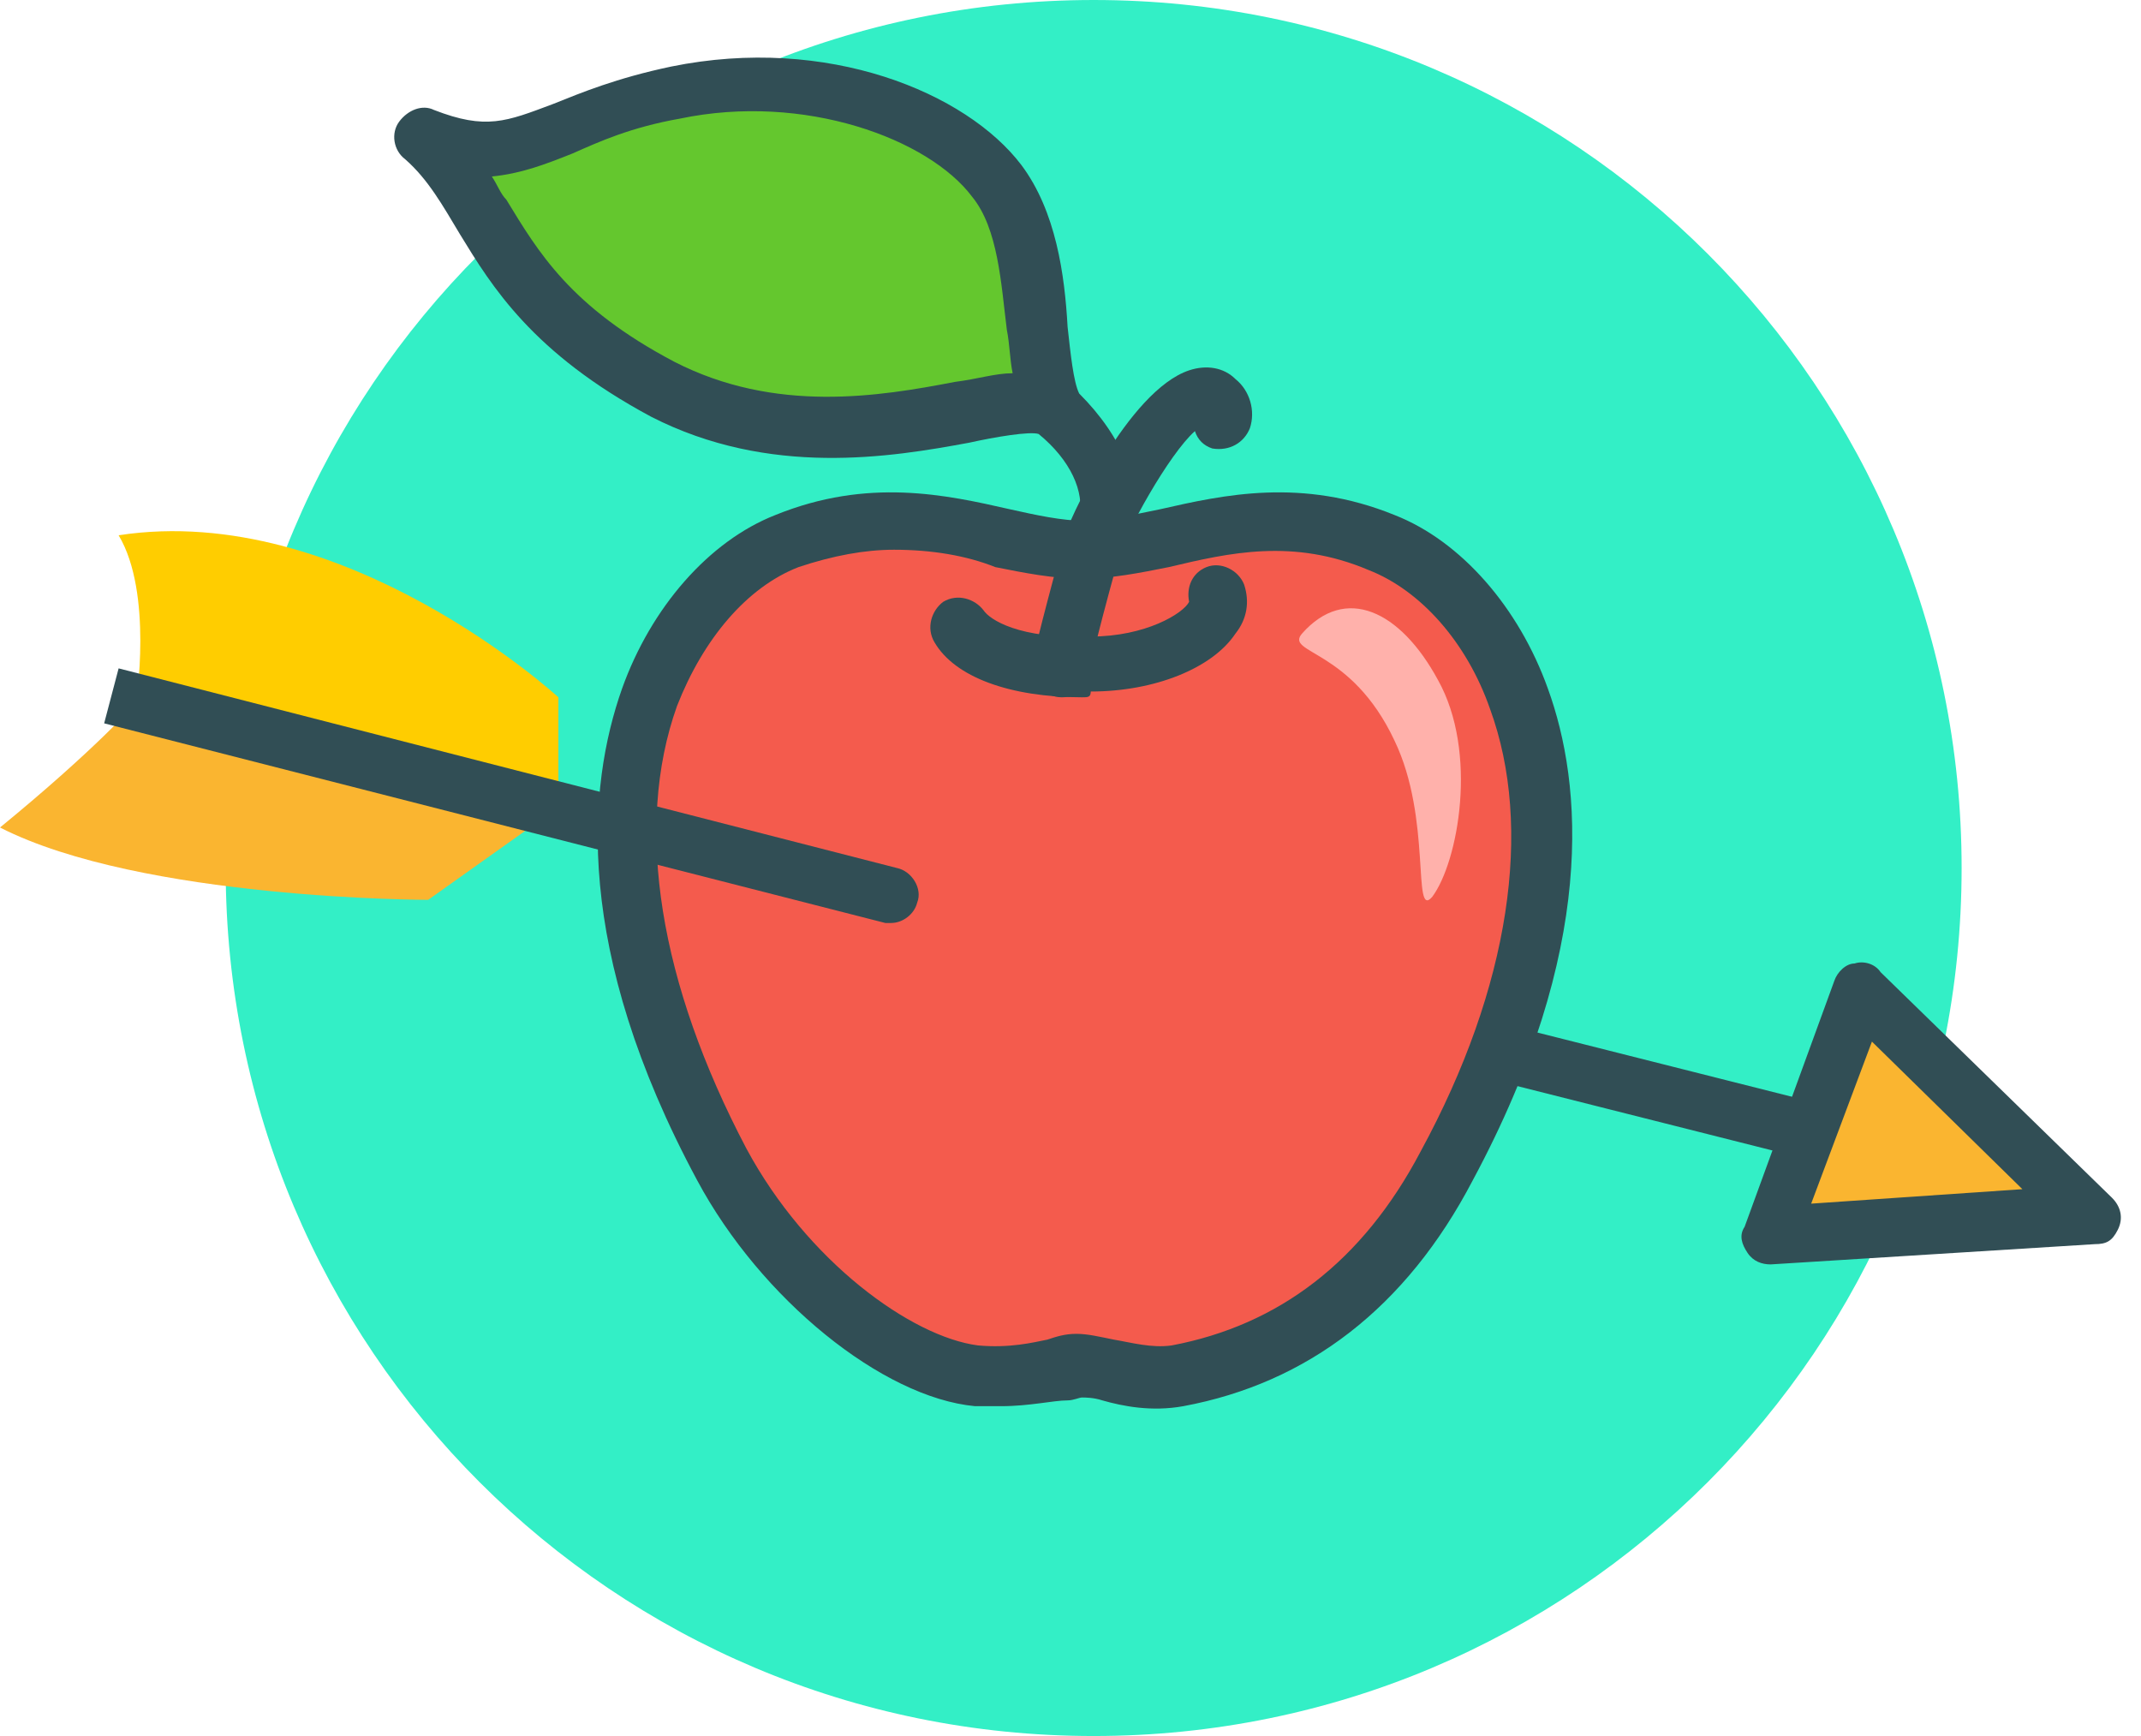
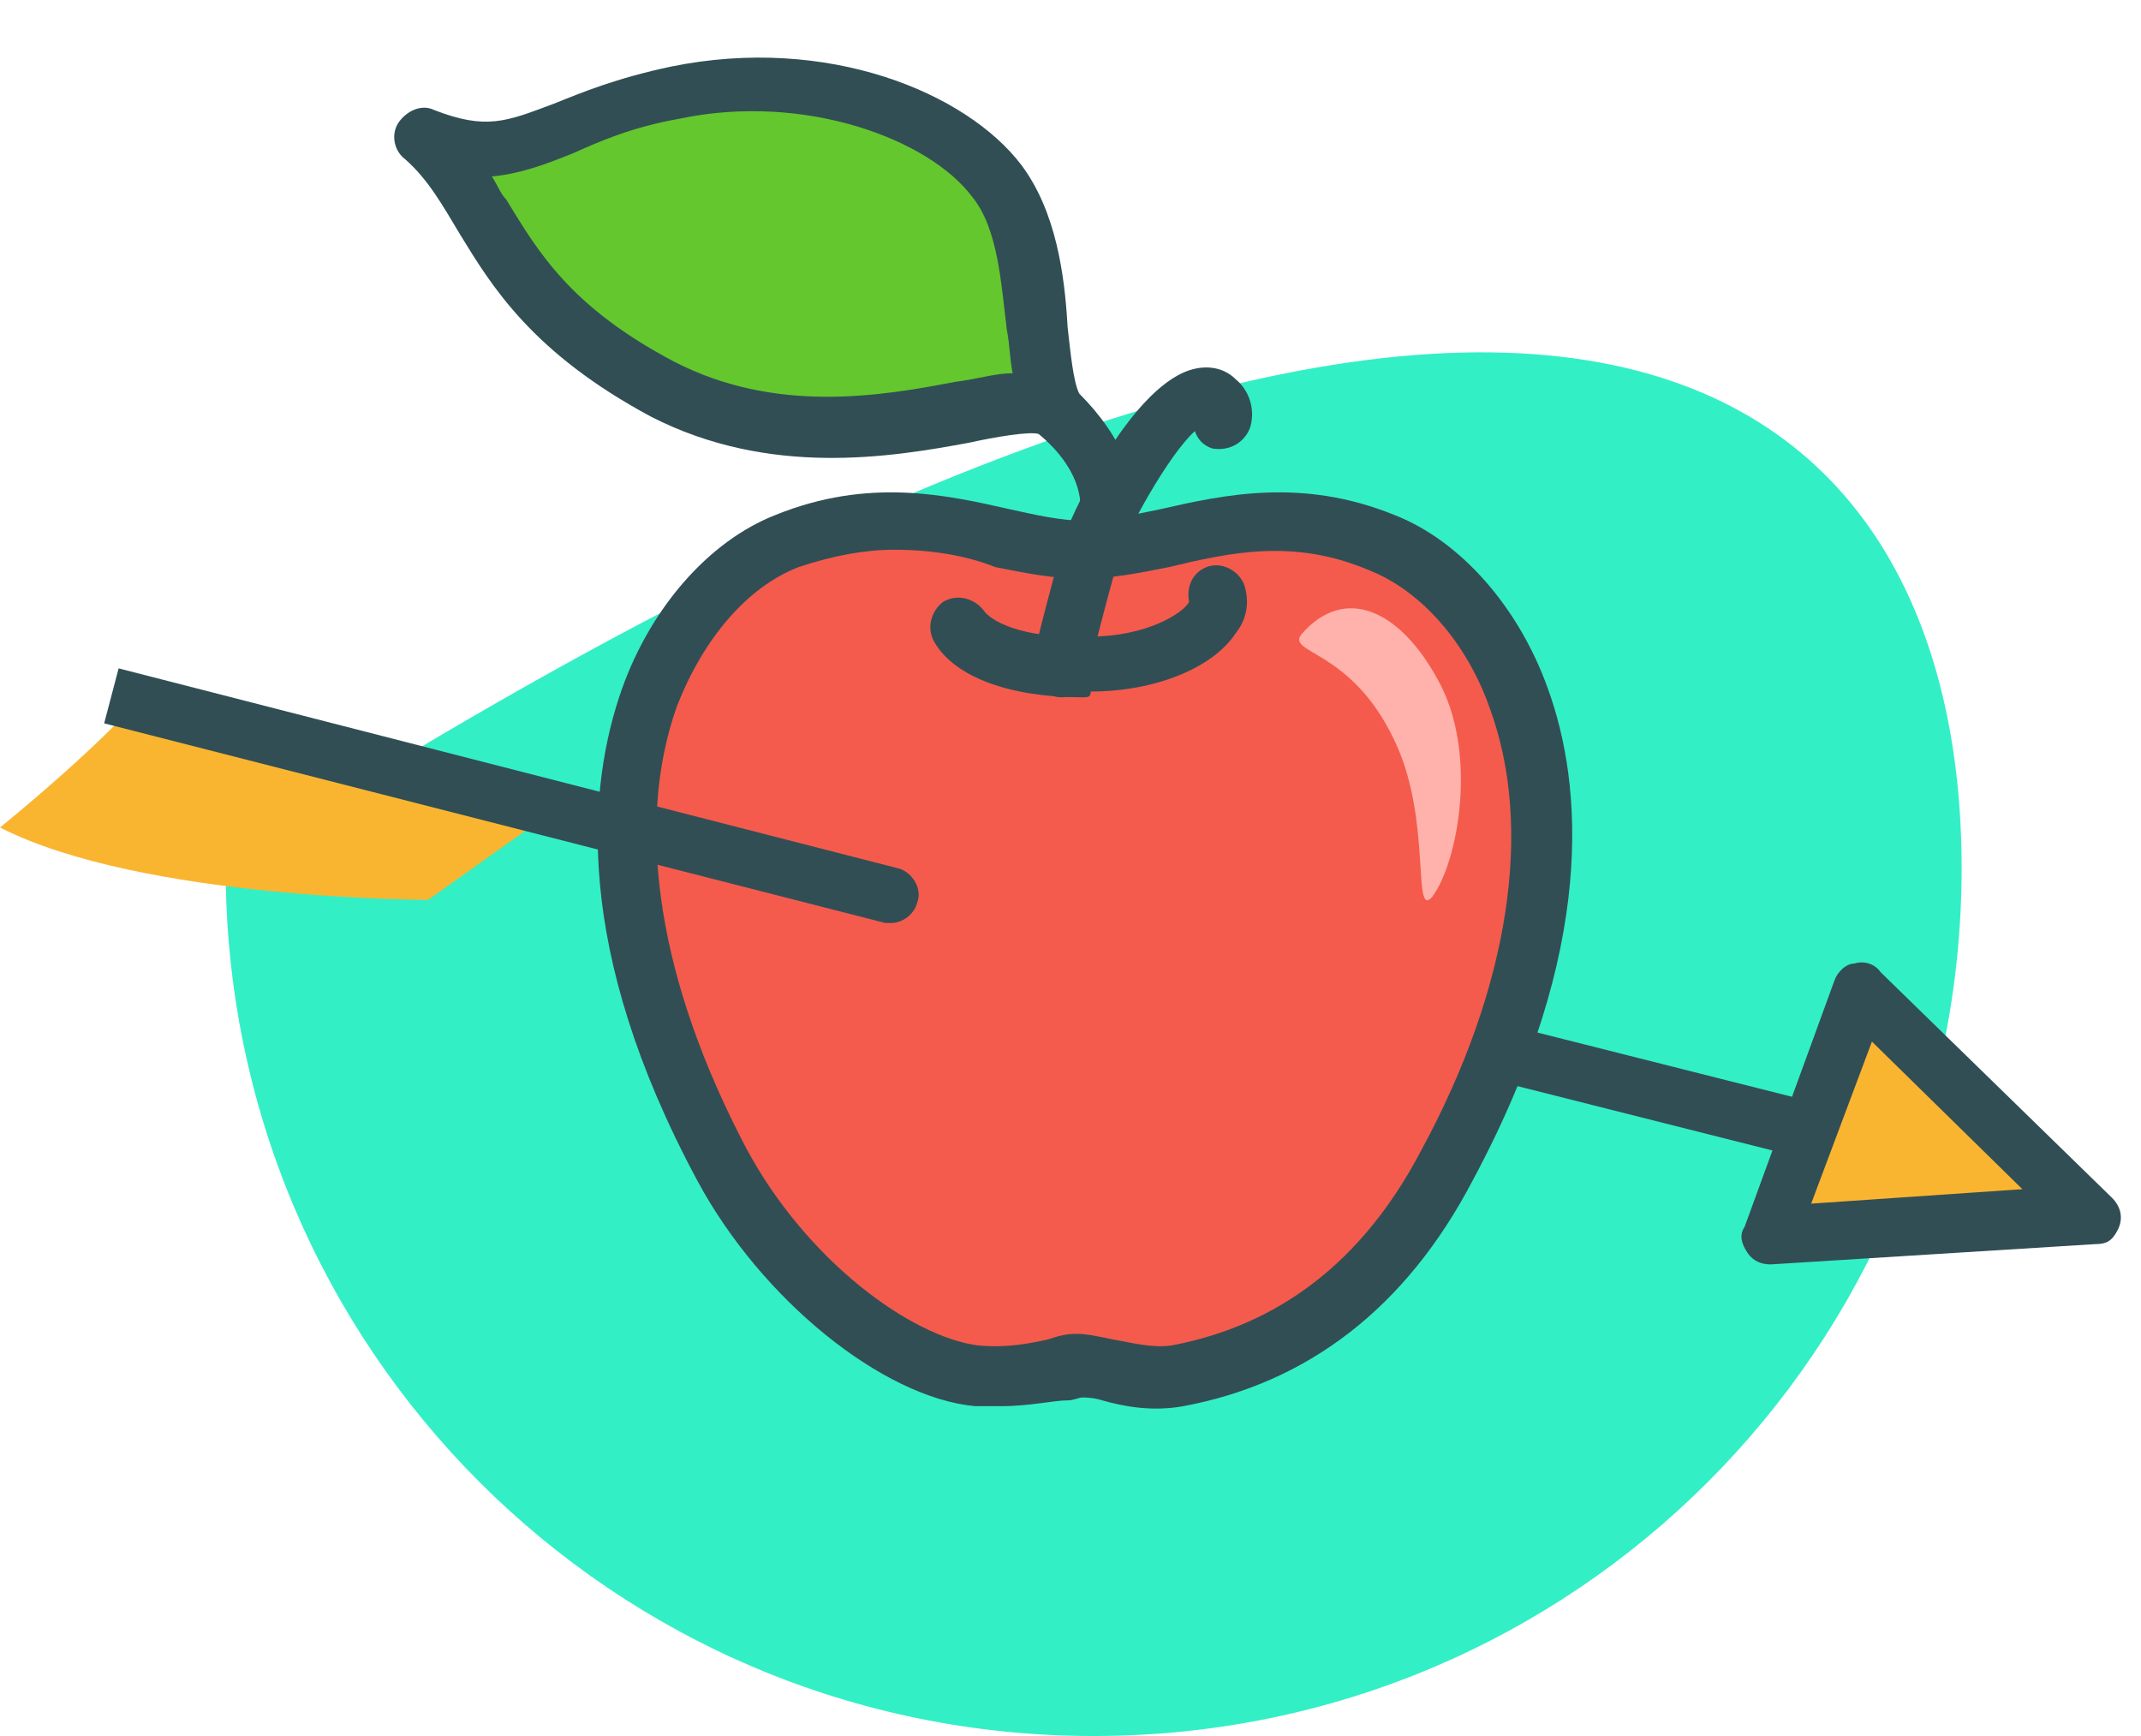
<svg xmlns="http://www.w3.org/2000/svg" id="Layer_1" x="0px" y="0px" viewBox="0 0 74 60" style="enable-background:new 0 0 74 60;" xml:space="preserve">
  <style type="text/css">	.st0{fill-rule:evenodd;clip-rule:evenodd;fill:#33EFC6;}	.st1{fill-rule:evenodd;clip-rule:evenodd;fill:#64C72E;}	.st2{fill-rule:evenodd;clip-rule:evenodd;fill:#F45B4D;}	.st3{fill:#314E55;}	.st4{fill-rule:evenodd;clip-rule:evenodd;fill:#FFB1AB;}	.st5{fill-rule:evenodd;clip-rule:evenodd;fill:#FFCD00;}	.st6{fill-rule:evenodd;clip-rule:evenodd;fill:#FAB530;}</style>
  <g id="Page-1">
    <g id="badge-sweetheart">
      <g id="Fill-41">
-         <path class="st0" d="M67.8,30c0,16.6-13.4,30-30,30c-16.6,0-30-13.4-30-30s13.4-30,30-30C54.4,0,67.8,13.4,67.8,30" />
+         <path class="st0" d="M67.8,30c0,16.6-13.4,30-30,30c-16.6,0-30-13.4-30-30C54.4,0,67.8,13.4,67.8,30" />
      </g>
      <g id="Fill-43">
        <path class="st1" d="M36.5,14.2c-0.9-1.4-0.2-5.6-2-8c-1.8-2.4-6.4-4-11.1-3c-4.8,1-5.3,2.8-8.8,1.4c2.7,2.3,2.2,5.6,8.3,8.8    C28.9,16.6,35.1,12.9,36.5,14.2" />
      </g>
      <g id="Fill-45">
        <path class="st2" d="M37.4,47.2c-0.6,0-1.6,0.6-3.5,0.4c-2.8-0.3-6.7-3.4-8.8-7.3c-6.5-12.2-2-19.8,2.2-21.6    c4.3-1.7,7.6,0.2,10.3,0.2c2.7,0,6.1-2,10.3-0.2c4.3,1.7,8.7,9.4,2.2,21.6c-2.2,4.1-5.3,6.5-9.3,7.3    C39.3,47.8,38.1,47.1,37.4,47.2" />
      </g>
      <g id="Stroke-47">
        <path class="st3" d="M34.6,48.6c-0.3,0-0.6,0-0.9,0c-3.2-0.3-7.4-3.7-9.6-7.8c-4.3-8-3.8-13.6-2.6-17c1-2.8,3-5.1,5.3-6    c3.2-1.3,5.9-0.7,8.1-0.2c0.9,0.2,1.8,0.4,2.6,0.4s1.6-0.2,2.6-0.4c2.2-0.5,4.9-1.1,8.1,0.2c2.3,0.9,4.3,3.2,5.3,6    c1.2,3.3,1.7,9-2.6,17c-2.3,4.4-5.7,7-10,7.8c-1.1,0.2-2.1,0-2.8-0.2c-0.3-0.1-0.6-0.1-0.7-0.1c0,0,0,0,0,0    c-0.1,0-0.3,0.1-0.5,0.1C36.4,48.4,35.6,48.6,34.6,48.6z M37.4,47.2L37.4,47.2L37.4,47.2z M30.9,19c-1,0-2.1,0.2-3.3,0.6    c-1.8,0.7-3.3,2.5-4.2,4.8c-1.5,4.2-0.6,9.6,2.4,15.3c2.1,3.9,5.7,6.5,8,6.8c1.1,0.1,1.9-0.1,2.4-0.2c0.3-0.1,0.6-0.2,1-0.2    c0.4,0,0.8,0.1,1.3,0.2c0.6,0.1,1.3,0.3,2,0.2c3.7-0.7,6.6-2.9,8.6-6.7c3.1-5.7,3.9-11.2,2.4-15.3c-0.8-2.3-2.4-4.1-4.2-4.8    c-2.6-1.1-4.8-0.6-6.9-0.1c-1,0.2-2,0.4-3,0.4s-2-0.2-3-0.4C33.4,19.2,32.2,19,30.9,19z" />
      </g>
      <g id="Stroke-49">
        <path class="st3" d="M37.4,24.1c-2.5,0-4.4-0.7-5.1-1.9c-0.3-0.5-0.1-1.1,0.3-1.4c0.5-0.3,1.1-0.1,1.4,0.3c0.2,0.3,1.2,1,3.7,0.9    c1.9,0,3.2-0.8,3.4-1.2c-0.1-0.5,0.1-1,0.6-1.2c0.5-0.2,1.1,0.1,1.3,0.6c0.2,0.6,0.1,1.2-0.3,1.7c-0.8,1.2-2.8,2-5,2    C37.7,24.1,37.6,24.1,37.4,24.1z" />
      </g>
      <g id="Stroke-51">
        <path class="st3" d="M36.7,24.1C36.7,24.1,36.7,24.1,36.7,24.1c-0.6,0-1-0.5-1-1.1c0-0.3,0.2-1.1,1-4.1l0-0.1    c0.2-0.8,2.3-5.3,4.4-6c0.6-0.2,1.2-0.1,1.6,0.3c0.5,0.4,0.7,1.1,0.5,1.7c-0.2,0.5-0.7,0.8-1.3,0.7c-0.3-0.1-0.5-0.3-0.6-0.6    c-0.9,0.8-2.4,3.5-2.7,4.5l0,0.1c-0.8,2.9-0.9,3.5-0.9,3.6C37.7,23.7,37.3,24.1,36.7,24.1z" />
      </g>
      <g id="Stroke-53">
        <path class="st3" d="M38.2,19.1c-0.1,0-0.2,0-0.2,0c-0.5-0.1-0.9-0.7-0.7-1.2c0.2-0.9-0.3-2-1.4-2.9c0,0,0,0,0,0    c-0.3-0.1-1.5,0.1-2.4,0.3c-2.7,0.5-6.9,1.2-11-0.9c-4.1-2.2-5.5-4.5-6.6-6.3c-0.6-1-1.1-1.9-1.9-2.6c-0.4-0.3-0.5-0.9-0.2-1.3    s0.8-0.6,1.2-0.4c1.8,0.7,2.5,0.4,4.1-0.2c1-0.4,2.2-0.9,4.1-1.3c5.4-1.1,10.2,0.9,12.1,3.4c1.2,1.6,1.5,3.8,1.6,5.6    c0.1,0.9,0.2,1.9,0.4,2.3c1.5,1.5,2.2,3.2,1.9,4.8C39,18.8,38.6,19.1,38.2,19.1z M17,6.1c0.2,0.3,0.3,0.6,0.5,0.8    c1.1,1.8,2.2,3.7,5.8,5.6c3.5,1.8,7.1,1.2,9.7,0.7c0.8-0.1,1.4-0.3,2-0.3c-0.1-0.5-0.1-1-0.2-1.5c-0.2-1.6-0.3-3.5-1.2-4.6    c-1.5-2-5.8-3.6-10.1-2.7c-1.7,0.3-2.8,0.8-3.7,1.2C18.8,5.7,18,6,17,6.1z" />
      </g>
      <g id="Fill-55">
        <path class="st4" d="M49.7,23.5c-1.3-2.4-3.2-3.3-4.7-1.6c-0.6,0.7,1.7,0.5,3.2,3.7c1.3,2.7,0.6,6.2,1.3,5.4    C50.4,29.8,51.1,26,49.7,23.5" />
      </g>
      <g id="Fill-57">
-         <path class="st5" d="M19.3,27.9L4.7,24.3c0,0,0.6-3.8-0.6-5.8c7.8-1.2,15.2,5.6,15.2,5.6L19.3,27.9z" />
-       </g>
+         </g>
      <g id="Fill-59">
        <path class="st6" d="M19.3,27.9L4.7,24.3c0,0-1.4,1.6-4.7,4.3c4.9,2.5,14.8,2.5,14.8,2.5L19.3,27.9z" />
      </g>
      <g id="Stroke-61">
        <path class="st3" d="M30.8,31.9c-0.1,0-0.2,0-0.2,0L3.6,25l0.5-1.9L31,30c0.5,0.1,0.9,0.7,0.7,1.2C31.6,31.6,31.2,31.9,30.8,31.9    z" />
      </g>
      <g id="Stroke-63">
        <path class="st3" d="M62.8,40.1c-0.1,0-0.2,0-0.2,0l-10.7-2.7c-0.5-0.1-0.9-0.7-0.7-1.2c0.1-0.5,0.7-0.9,1.2-0.7l10.7,2.7    c0.5,0.1,0.9,0.7,0.7,1.2C63.7,39.8,63.3,40.1,62.8,40.1z" />
      </g>
      <g id="Fill-65">
        <polygon class="st6" points="72.3,42 61.2,42.7 64.3,34.2    " />
      </g>
      <g id="Stroke-67">
        <path class="st3" d="M61.2,43.7c-0.3,0-0.6-0.1-0.8-0.4c-0.2-0.3-0.3-0.6-0.1-0.9l3.1-8.5c0.1-0.3,0.4-0.6,0.7-0.6    c0.3-0.1,0.7,0,0.9,0.3l8,7.8c0.3,0.3,0.4,0.7,0.2,1.1S72.8,43,72.4,43L61.2,43.7C61.2,43.7,61.2,43.7,61.2,43.7z M64.7,36    l-2.1,5.6l7.3-0.5L64.7,36z" />
      </g>
    </g>
  </g>
</svg>